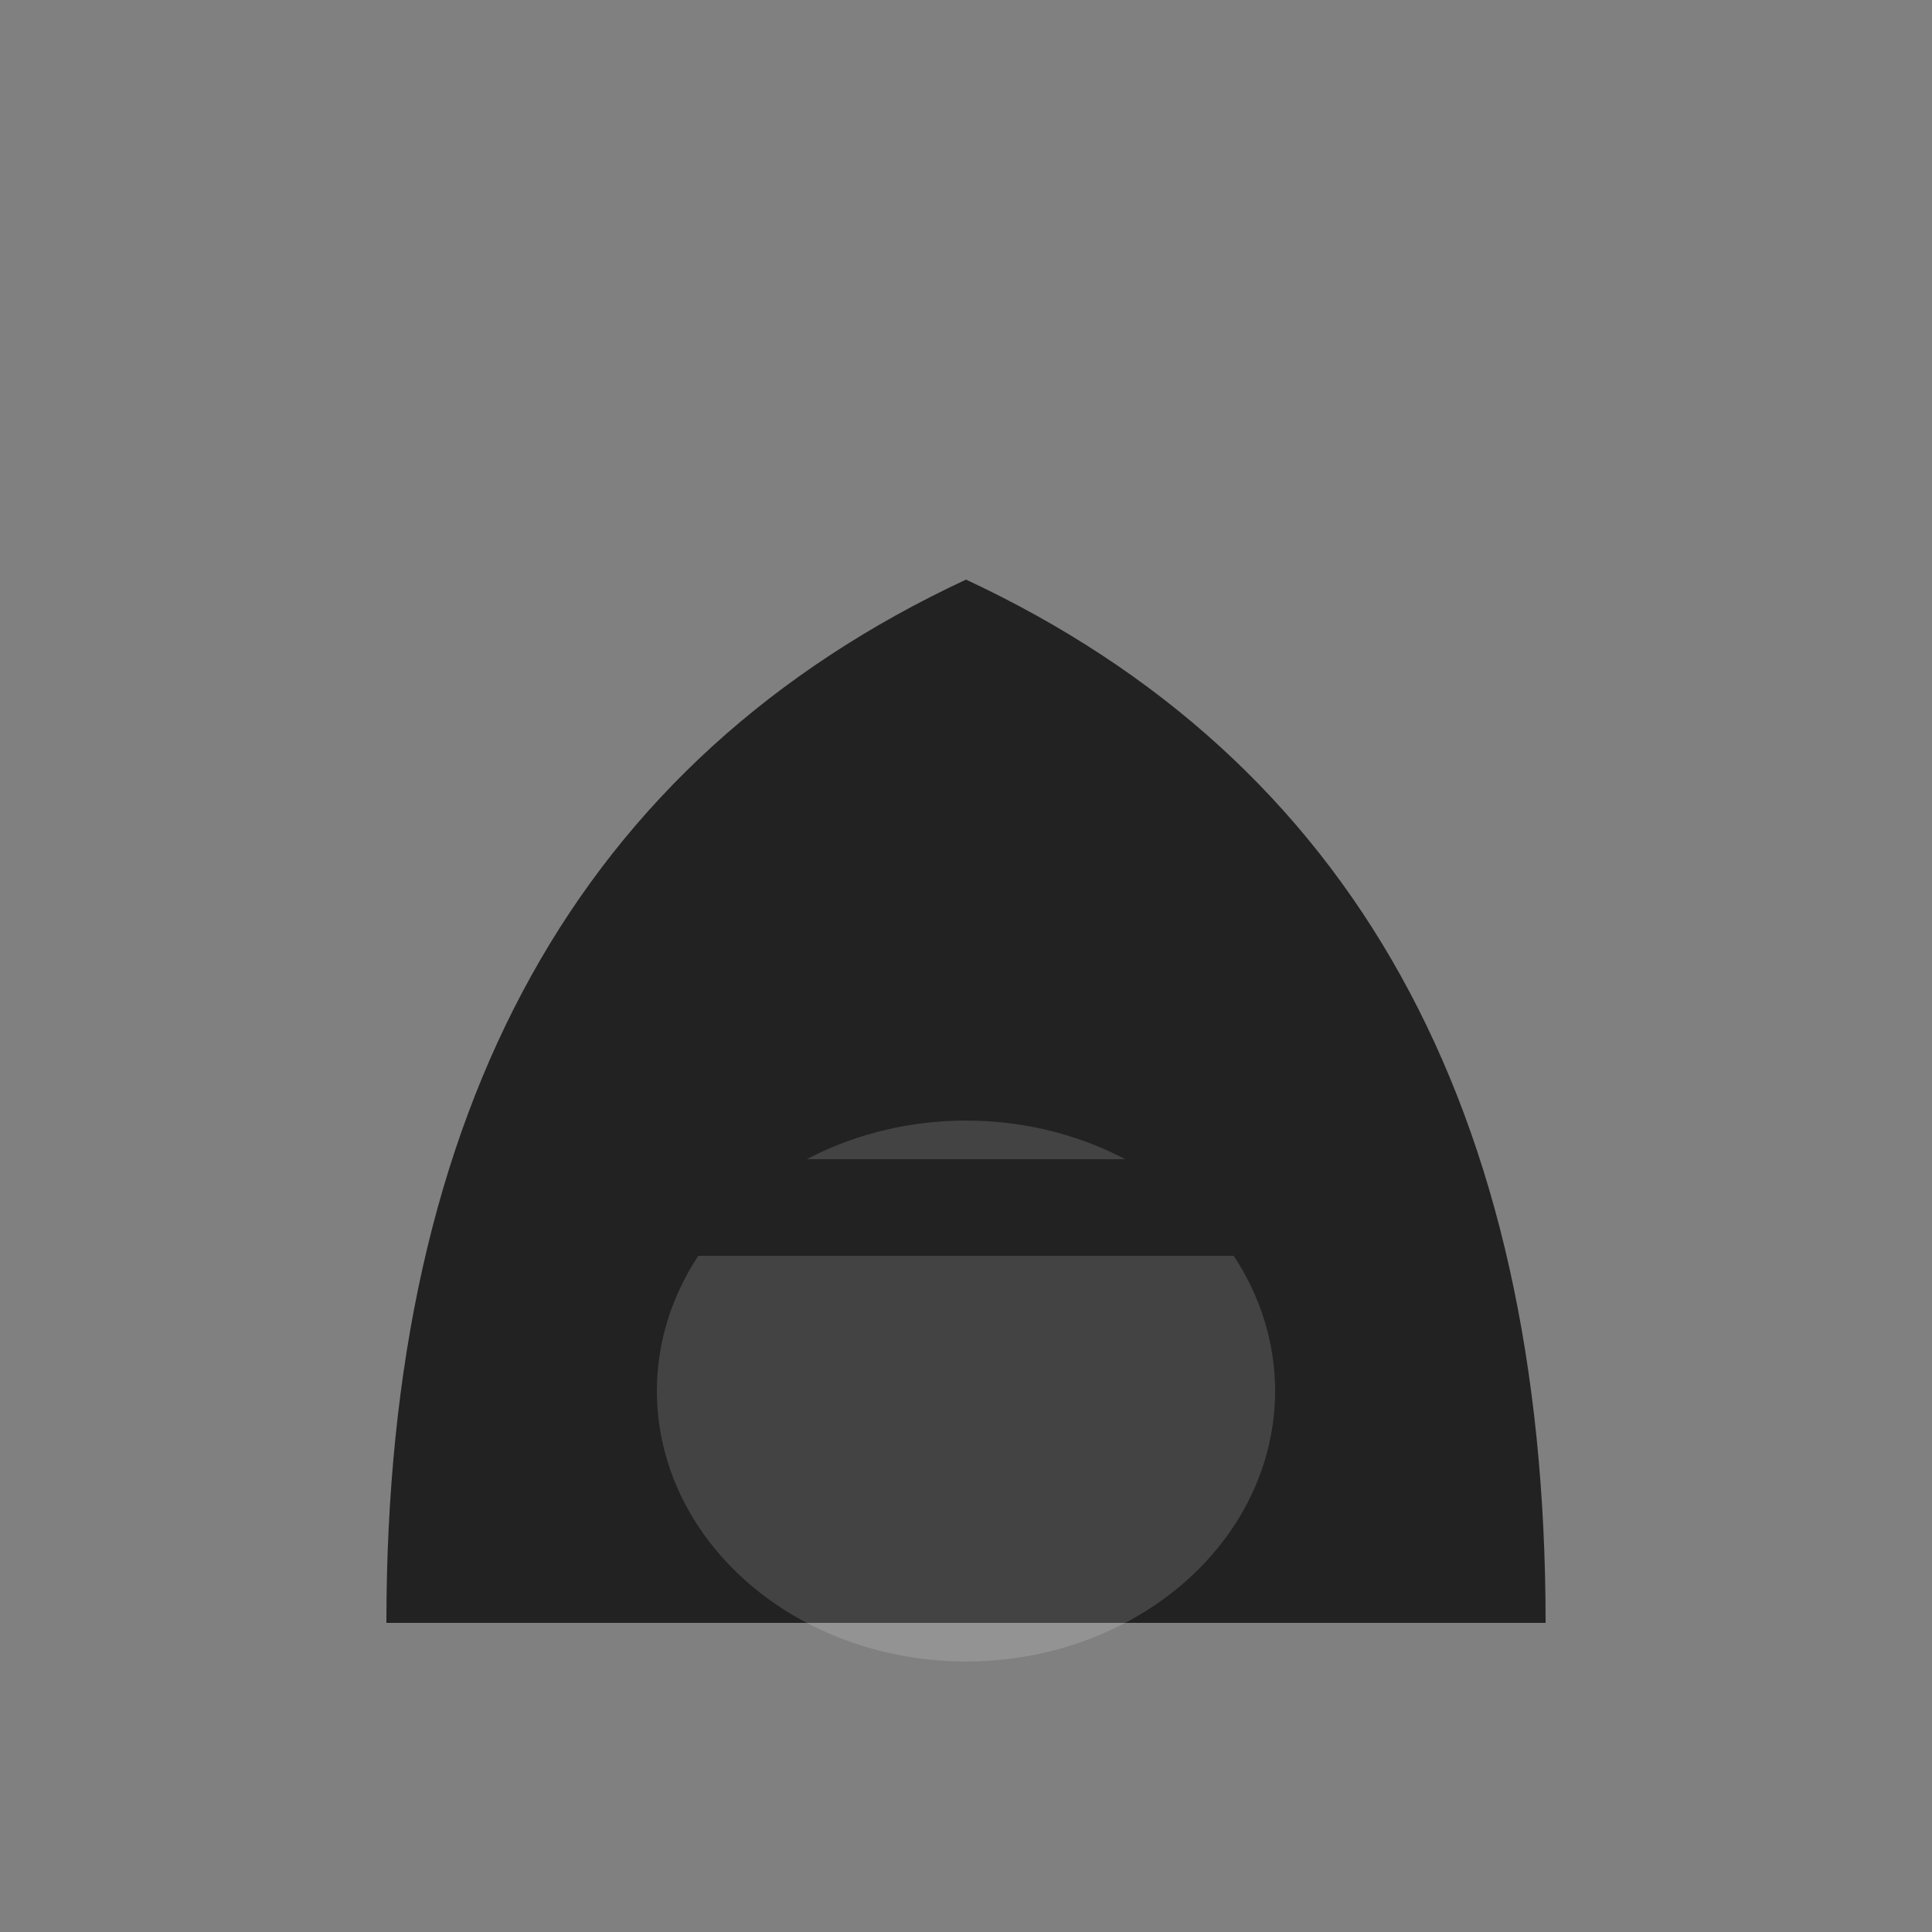
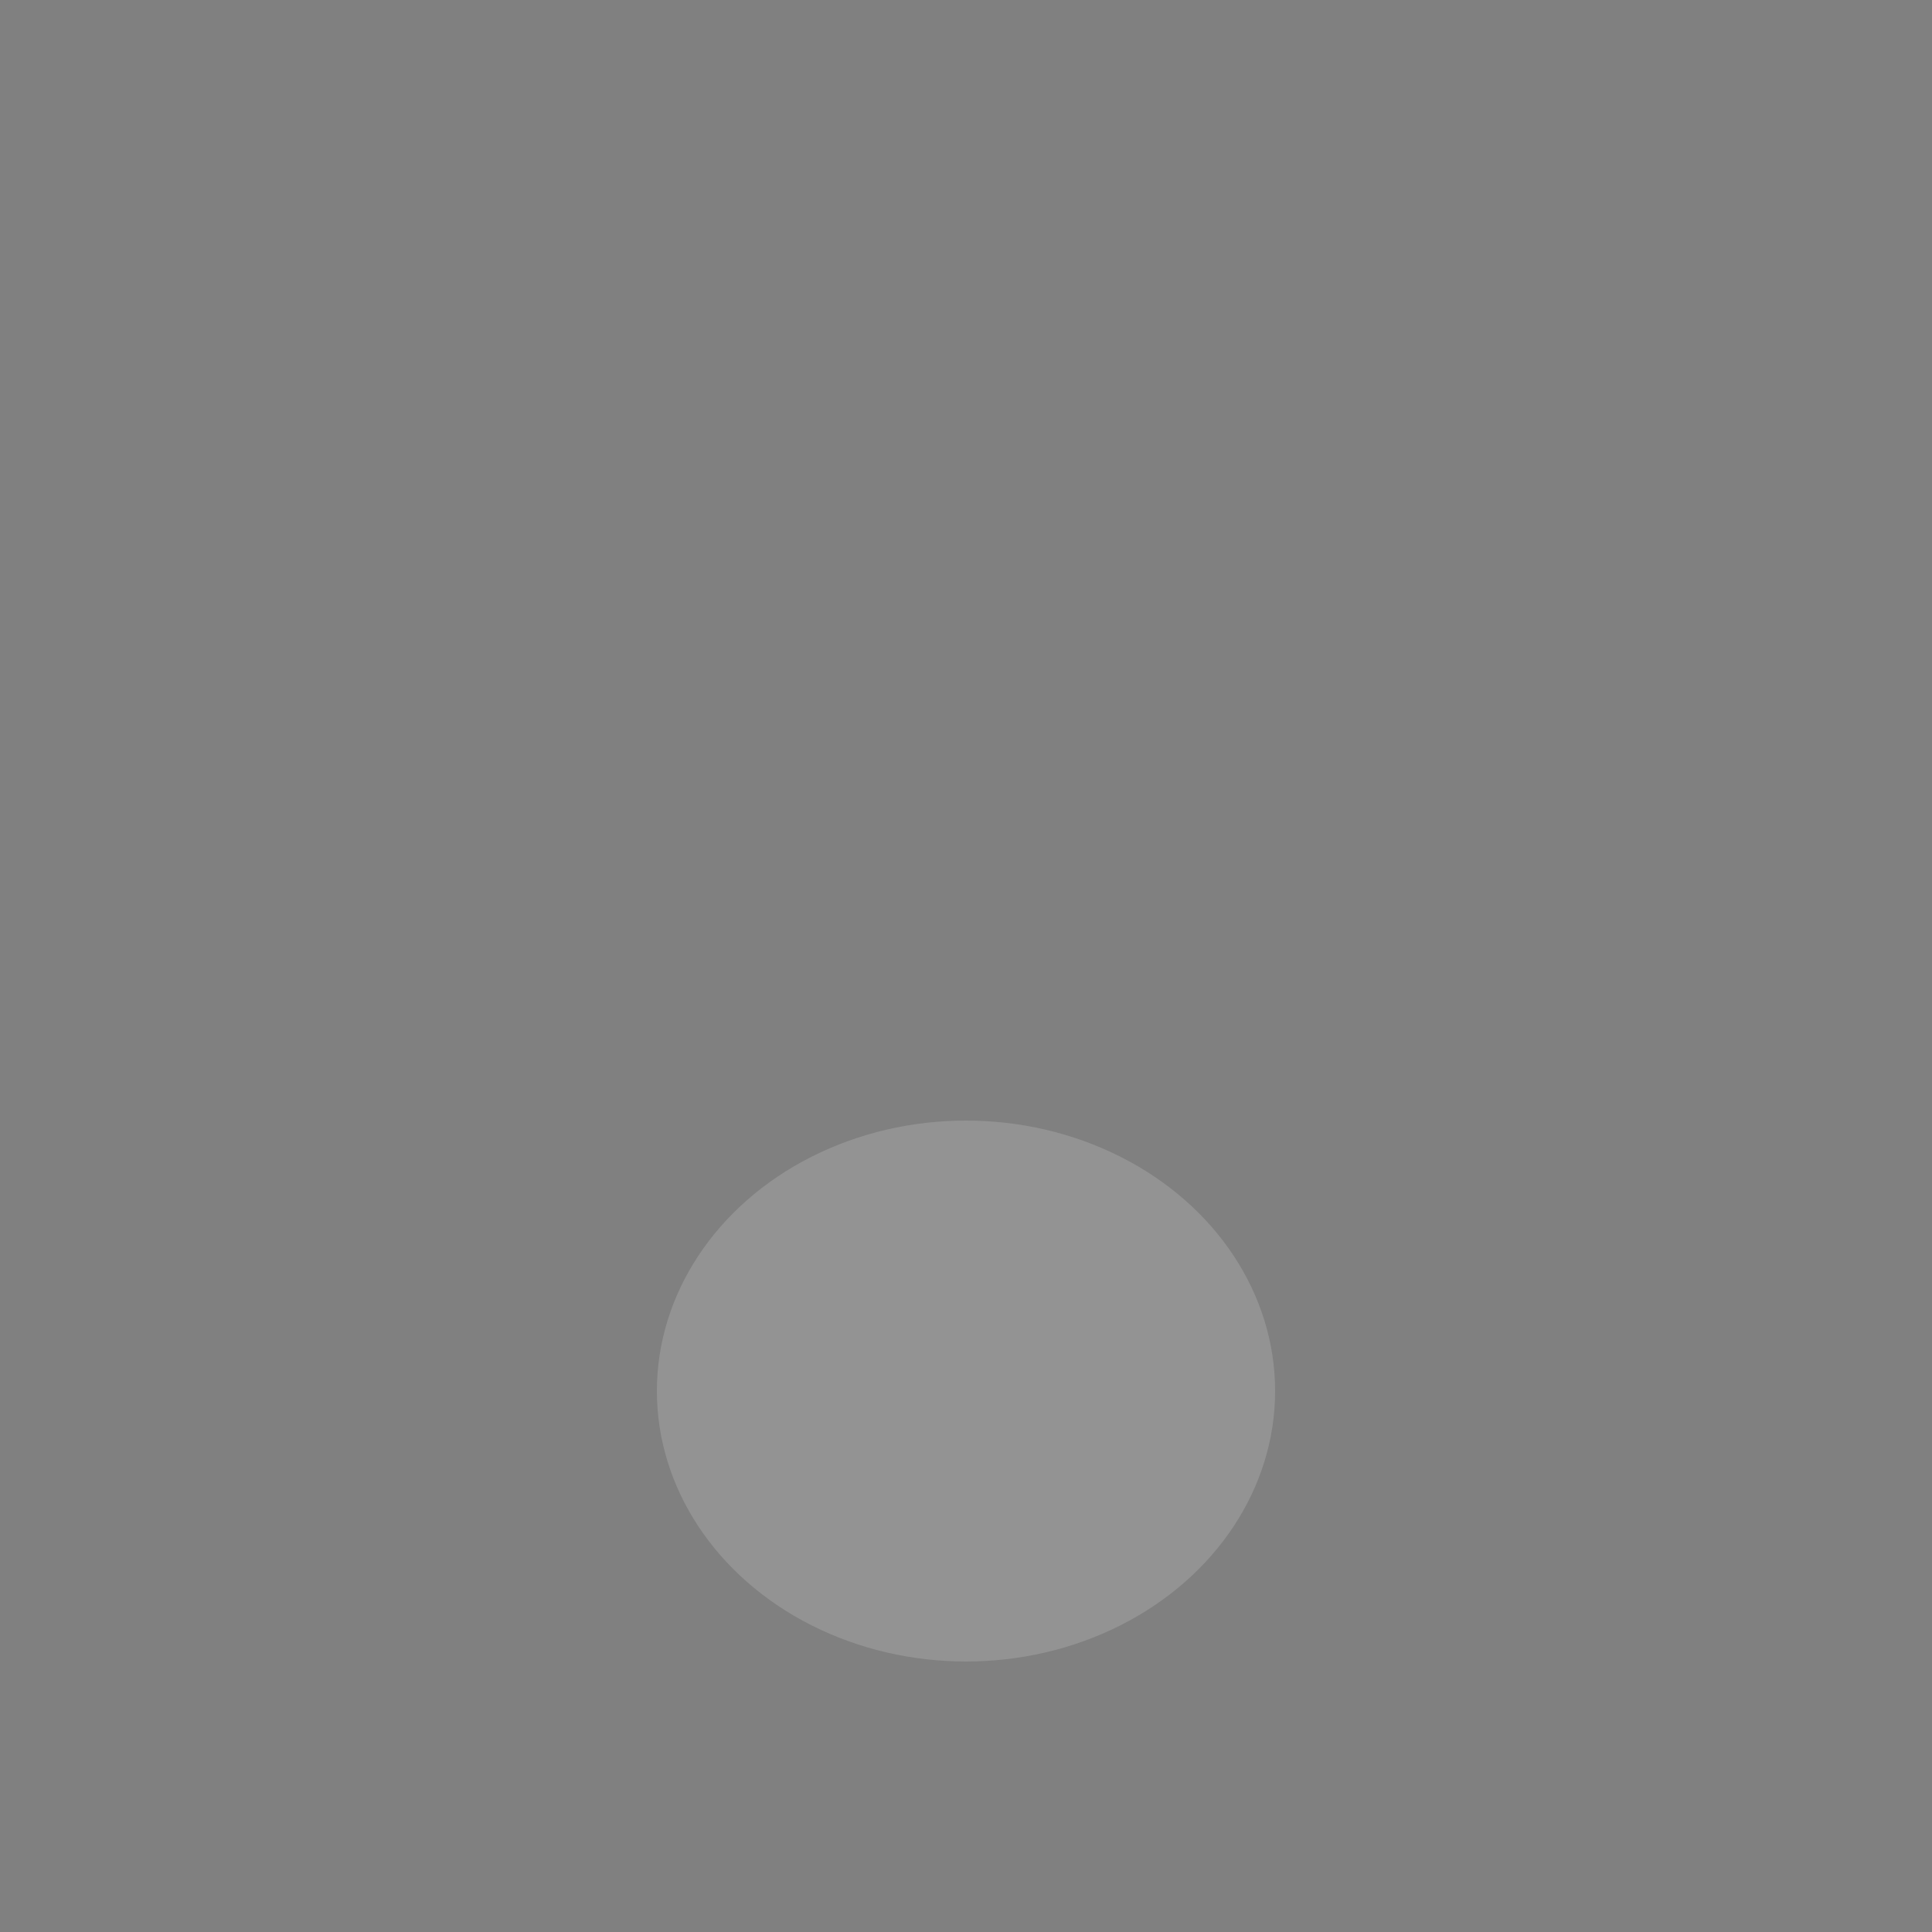
<svg xmlns="http://www.w3.org/2000/svg" width="50" height="50" viewBox="0 0 50 50" fill="none">
  <rect x="0" y="0" width="50" height="50" fill="#808080" stroke="none" />
-   <path d="M10 42 Q10 22 25 15 Q40 22 40 42 Z" fill="#222" />
  <ellipse cx="25" cy="36" rx="8" ry="7" fill="#fff" fill-opacity="0.15" />
-   <rect x="14" y="30" width="2.5" height="12" fill="#222" />
-   <rect x="33.5" y="30" width="2.5" height="12" fill="#222" />
-   <rect x="14" y="30" width="22" height="2.5" fill="#222" />
</svg>